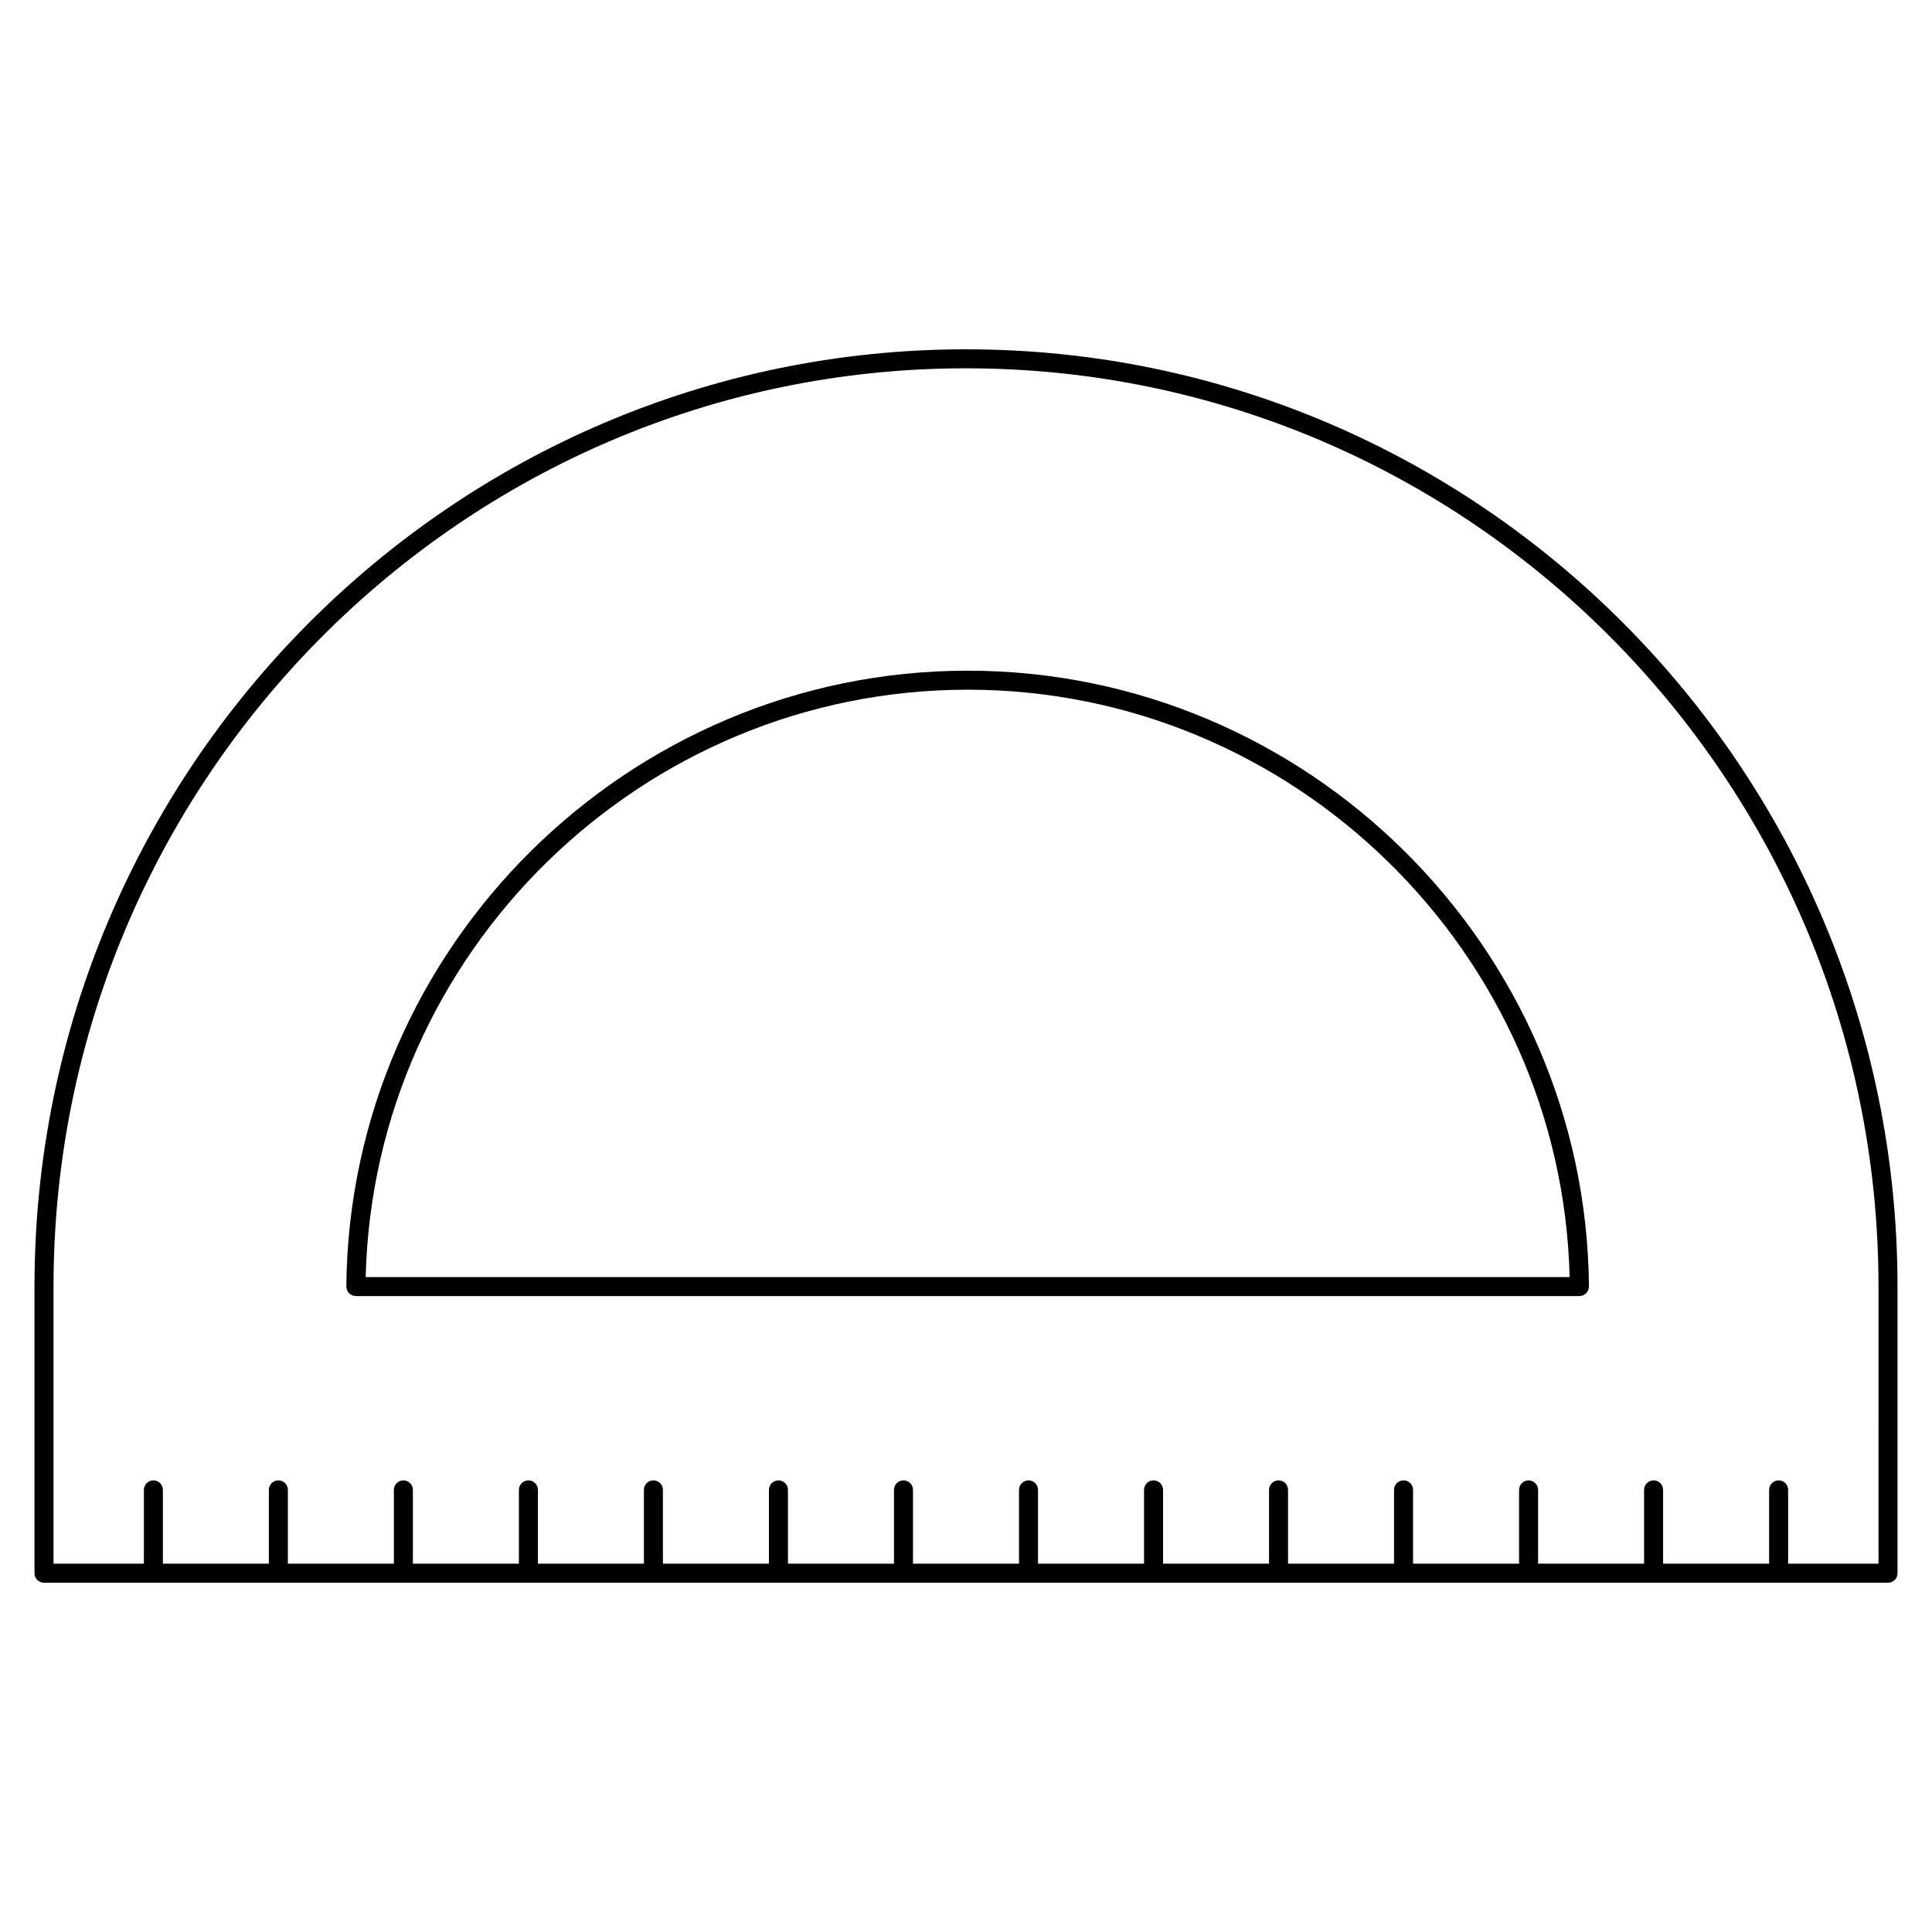
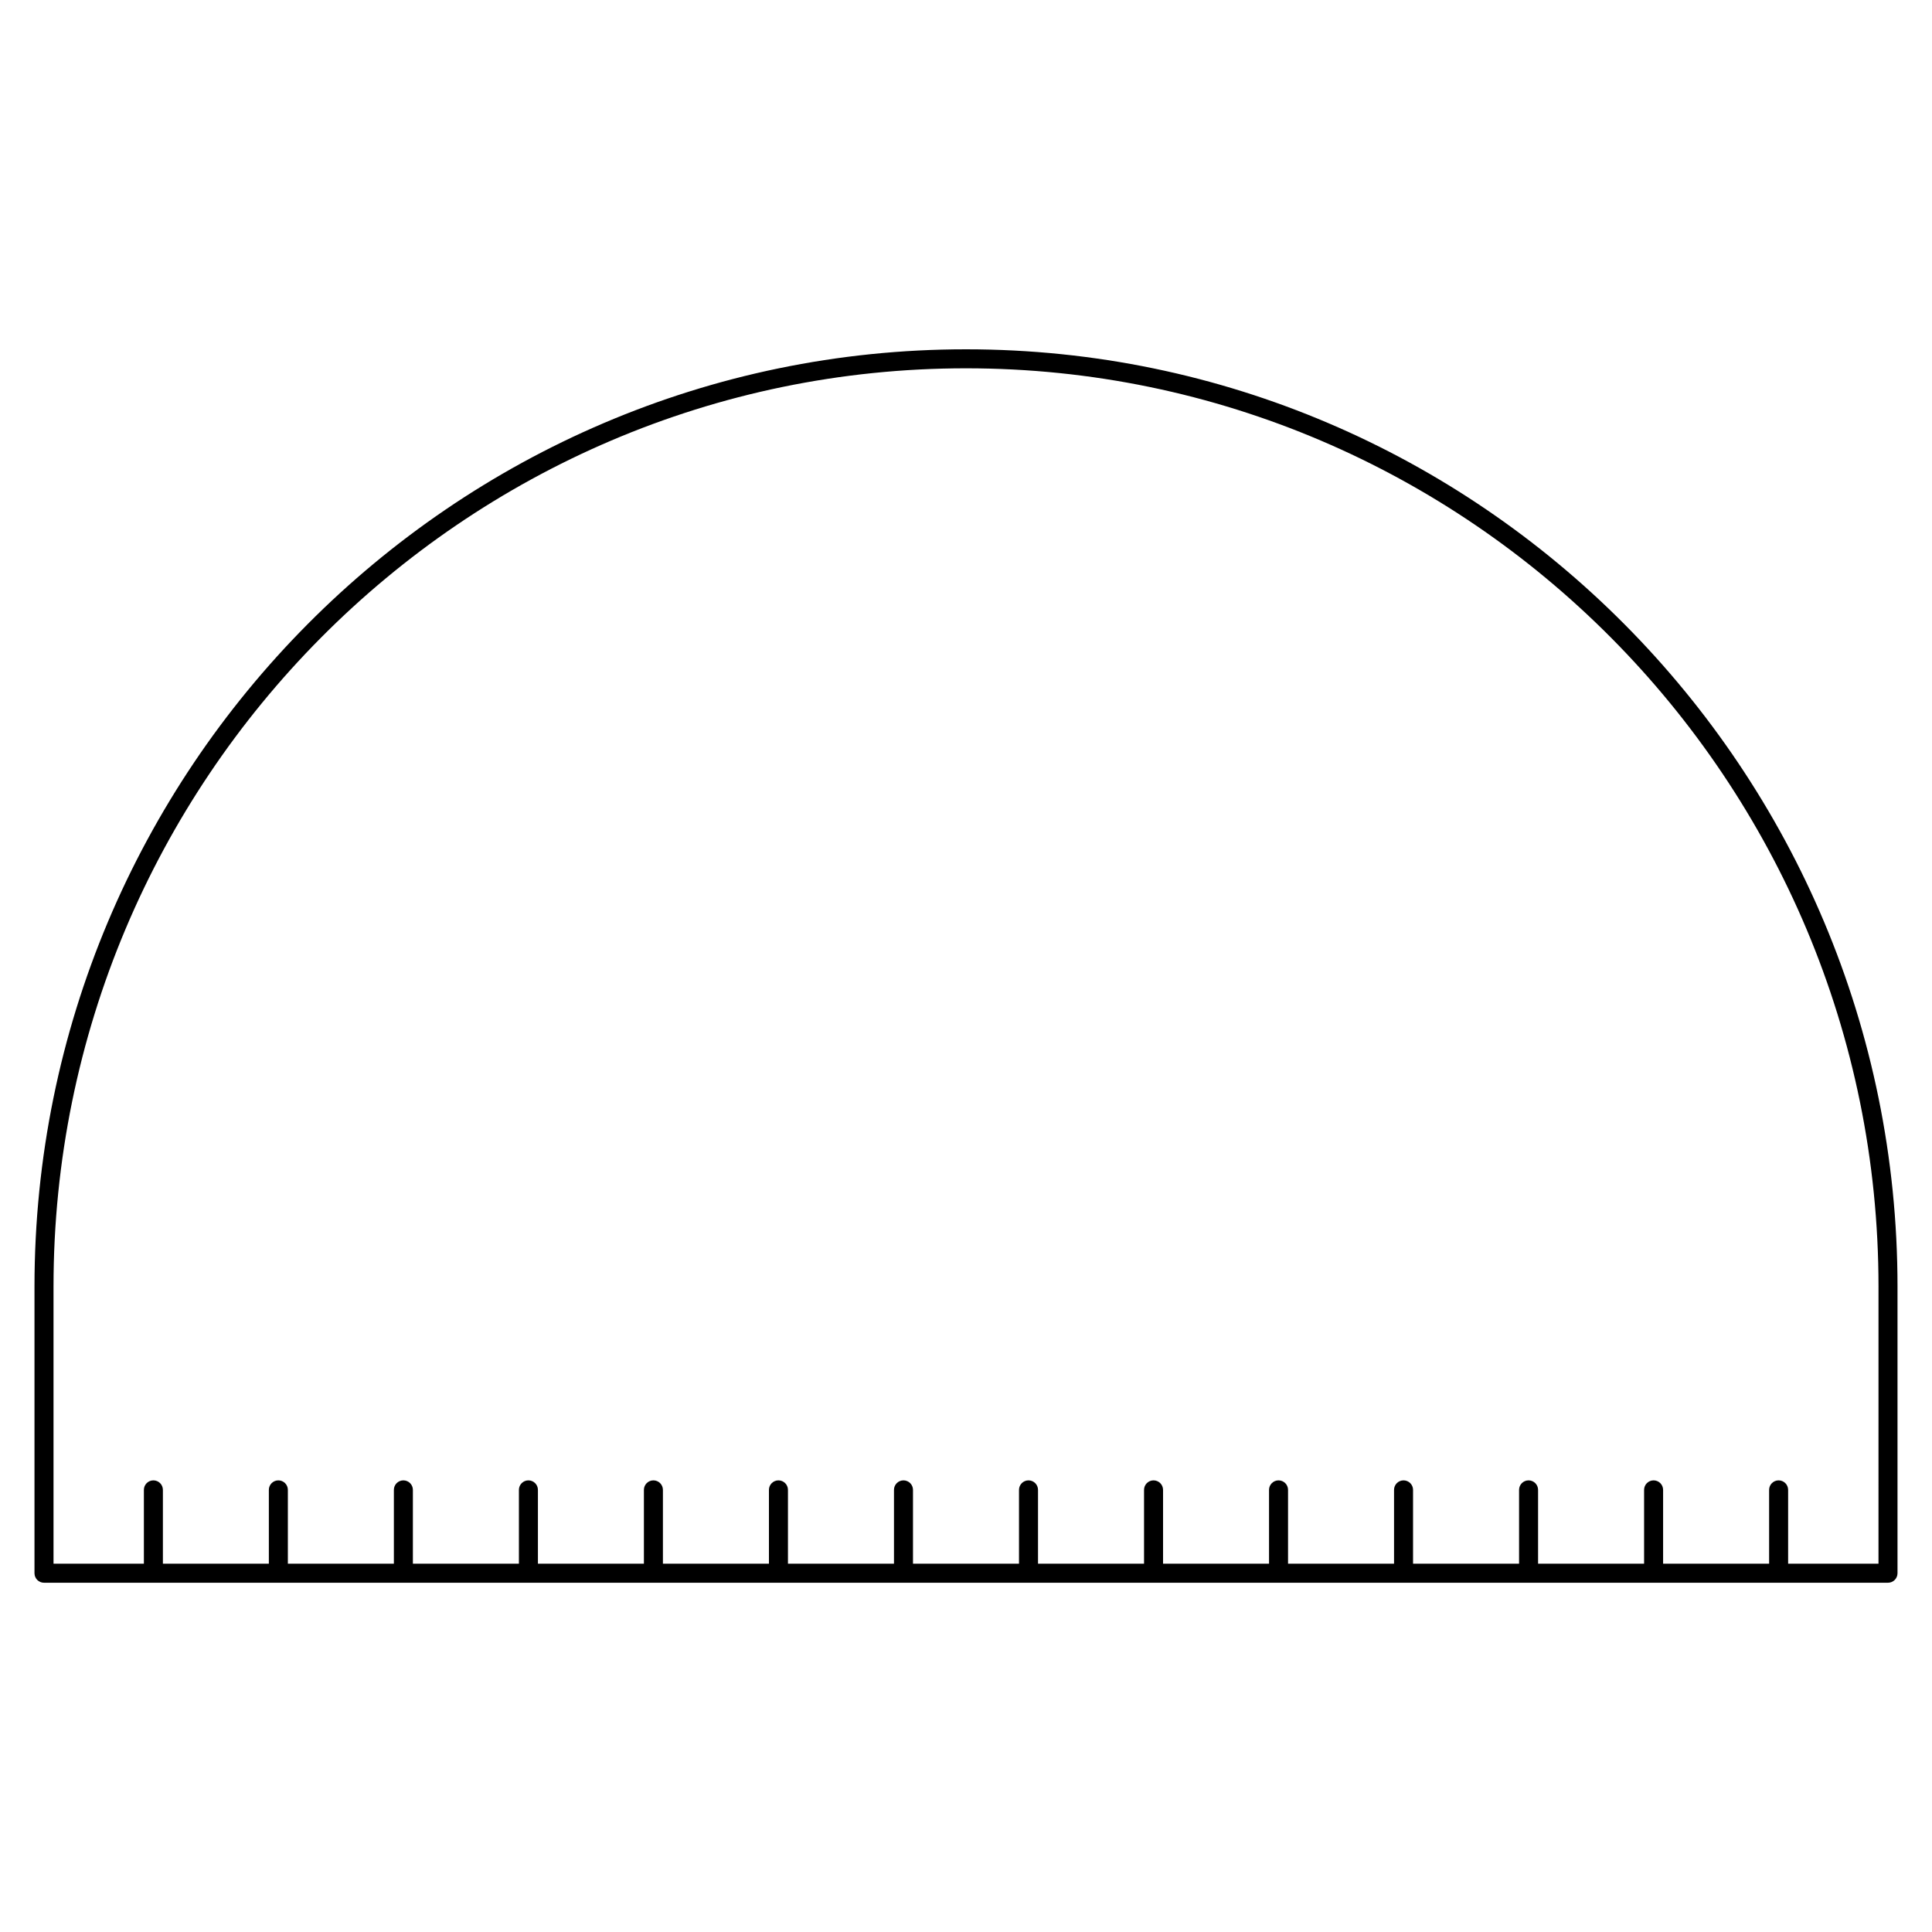
<svg xmlns="http://www.w3.org/2000/svg" fill="#000000" width="800px" height="800px" version="1.1" viewBox="144 144 512 512">
  <g>
    <path d="m646.86 484.96c-0.004-136.96-110.74-248.39-246.86-248.39s-246.86 111.43-246.86 248.4v75.953c0 1.391 1.129 2.519 2.519 2.519h488.68c1.391 0 2.519-1.129 2.519-2.519zm-5.039 73.438h-23.949v-19.566c0-1.391-1.129-2.519-2.519-2.519-1.391 0-2.519 1.129-2.519 2.519v19.566h-28.094v-19.566c0-1.391-1.129-2.519-2.519-2.519s-2.519 1.129-2.519 2.519v19.566h-28.094v-19.566c0-1.391-1.129-2.519-2.519-2.519-1.391 0-2.519 1.129-2.519 2.519v19.566h-28.094v-19.566c0-1.391-1.129-2.519-2.519-2.519s-2.519 1.129-2.519 2.519v19.566h-28.09v-19.566c0-1.391-1.129-2.519-2.519-2.519s-2.519 1.129-2.519 2.519v19.566h-28.086v-19.566c0-1.391-1.129-2.519-2.519-2.519s-2.519 1.129-2.519 2.519v19.566h-28.098v-19.566c0-1.391-1.129-2.519-2.519-2.519s-2.519 1.129-2.519 2.519v19.566h-28.094v-19.566c0-1.391-1.129-2.519-2.519-2.519-1.391 0-2.519 1.129-2.519 2.519v19.566h-28.098v-19.566c0-1.391-1.129-2.519-2.519-2.519s-2.519 1.129-2.519 2.519v19.566h-28.098v-19.566c0-1.391-1.129-2.519-2.519-2.519s-2.519 1.129-2.519 2.519v19.566h-28.086v-19.566c0-1.391-1.129-2.519-2.519-2.519s-2.519 1.129-2.519 2.519v19.566h-28.098v-19.566c0-1.391-1.129-2.519-2.519-2.519s-2.519 1.129-2.519 2.519v19.566h-28.094v-19.566c0-1.391-1.129-2.519-2.519-2.519s-2.519 1.129-2.519 2.519v19.566h-28.078v-19.566c0-1.391-1.129-2.519-2.519-2.519s-2.519 1.129-2.519 2.519v19.566h-23.949v-73.434c0-134.19 108.48-243.36 241.82-243.36s241.82 109.17 241.82 243.36z" />
-     <path d="m400.44 321.74c-90.004 0-163.87 73.207-164.66 163.2v0.004 0.016c0 0.266 0.074 0.508 0.152 0.742 0.02 0.074 0.016 0.152 0.047 0.223 0.102 0.242 0.258 0.441 0.422 0.641 0.039 0.051 0.066 0.117 0.109 0.168 0.152 0.152 0.348 0.258 0.535 0.363 0.098 0.055 0.168 0.137 0.266 0.176 0.16 0.07 0.344 0.082 0.52 0.109 0.152 0.031 0.293 0.098 0.453 0.098h0.02l324.27-0.008h0.02c0.168 0 0.312-0.07 0.469-0.102 0.168-0.035 0.348-0.039 0.504-0.105 0.121-0.055 0.215-0.152 0.328-0.227 0.16-0.105 0.332-0.188 0.473-0.316 0.074-0.082 0.109-0.188 0.18-0.273 0.125-0.172 0.273-0.332 0.348-0.527 0.059-0.137 0.059-0.293 0.09-0.434 0.039-0.176 0.105-0.344 0.105-0.535v-0.012-0.012c-0.781-89.977-74.645-163.19-164.65-163.19zm0 5.035c86.402 0 157.41 69.602 159.53 155.66l-319.06 0.004c2.117-86.062 73.129-155.66 159.53-155.66z" />
  </g>
</svg>